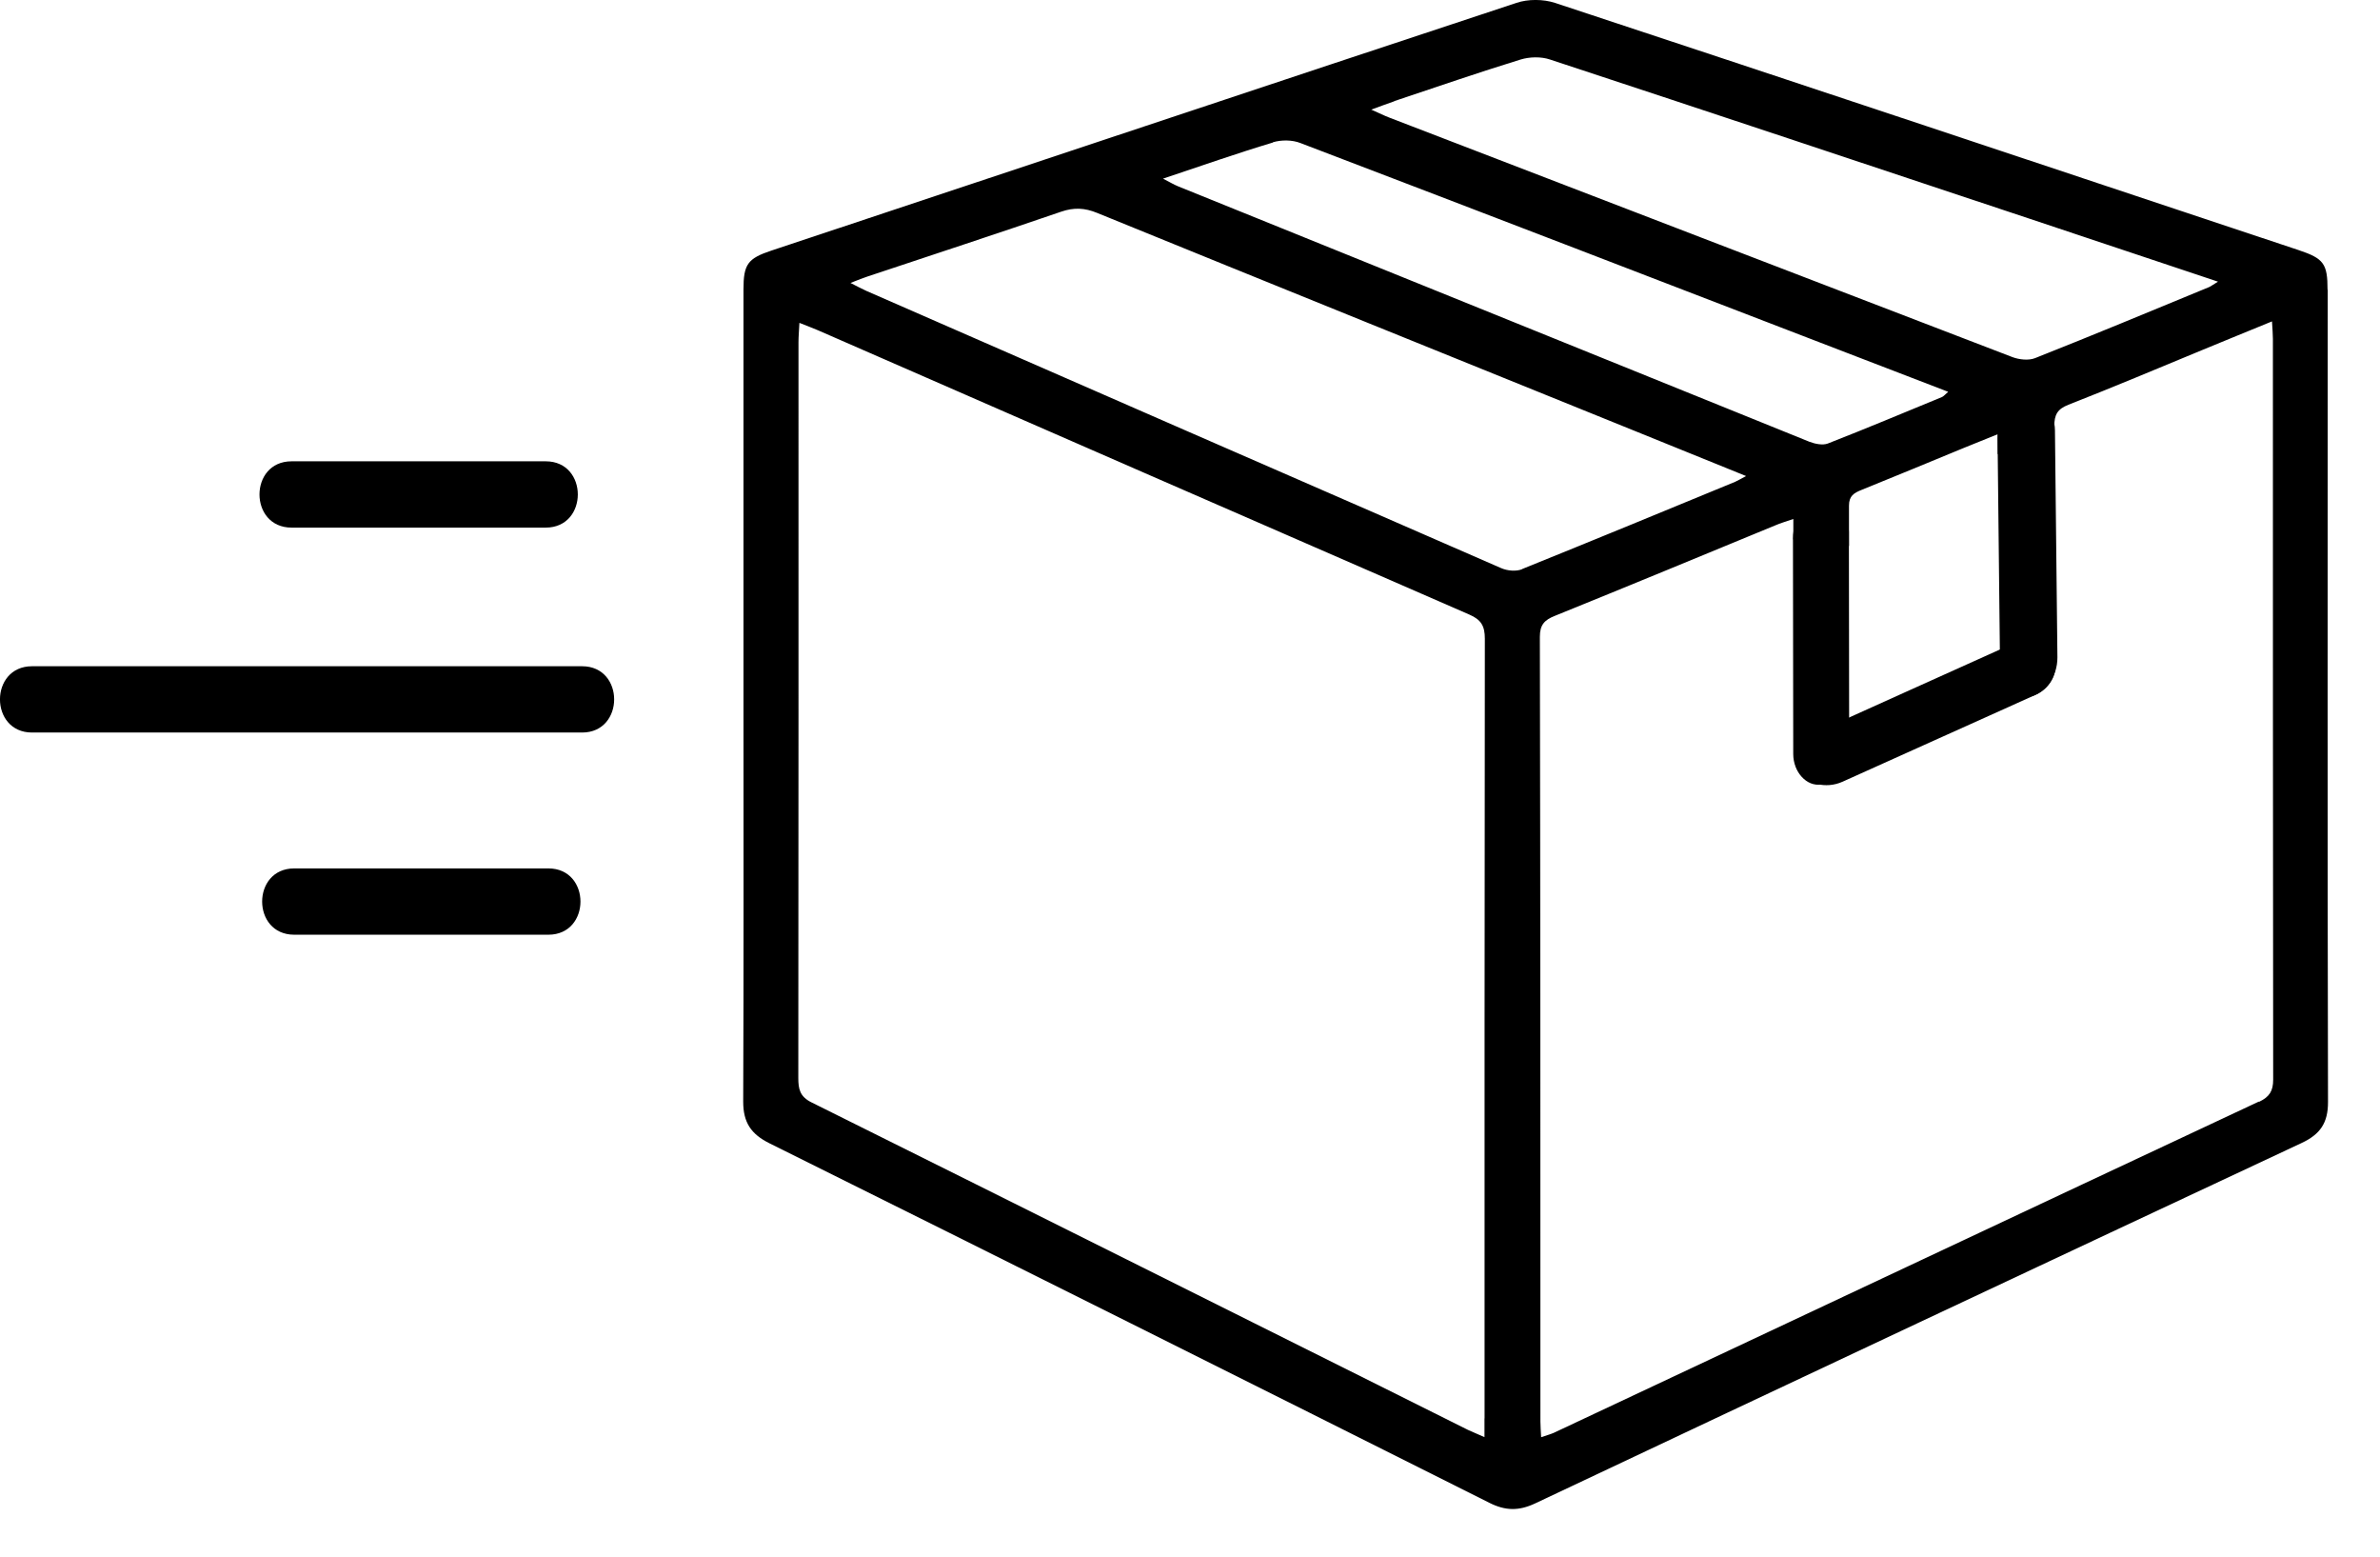
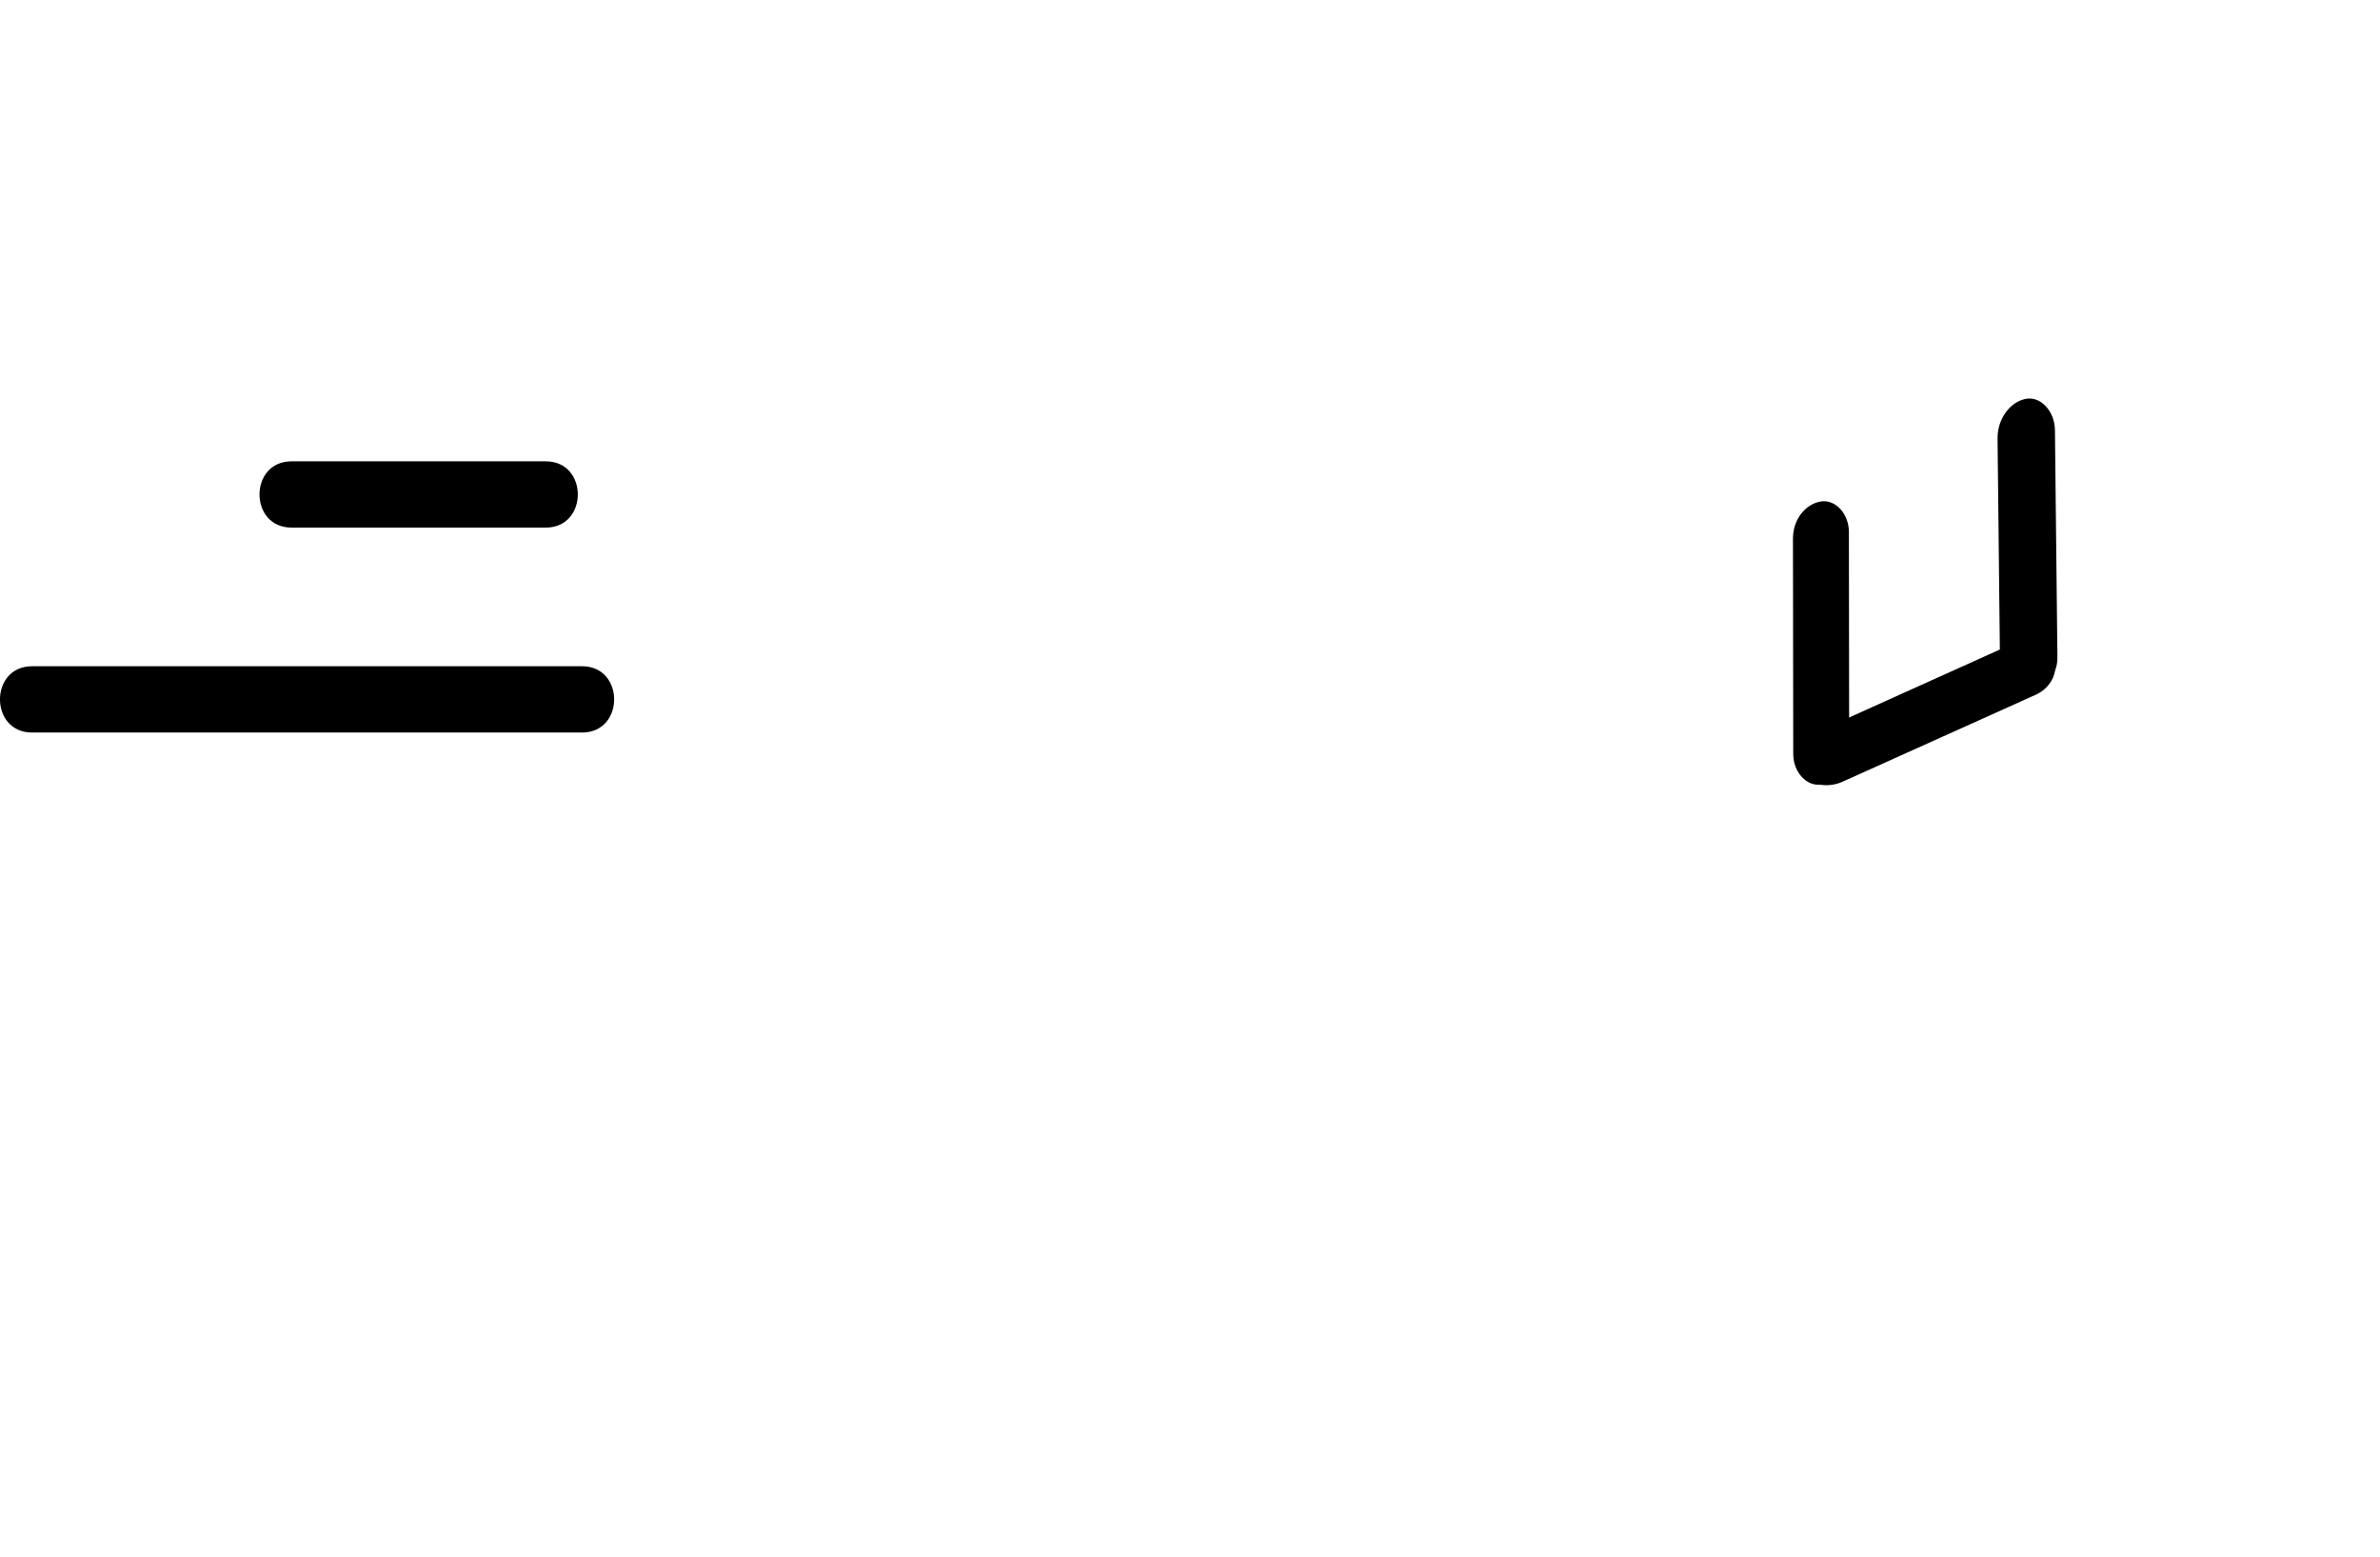
<svg xmlns="http://www.w3.org/2000/svg" width="26" height="17" viewBox="0 0 26 17" fill="none">
-   <path d="M25.427 3.164C25.427 2.88 25.386 2.823 25.11 2.731C22.404 1.83 19.697 0.926 16.989 0.032C16.861 -0.01 16.693 -0.012 16.565 0.032C13.85 0.929 11.139 1.835 8.426 2.737C8.168 2.823 8.122 2.886 8.122 3.162C8.122 4.646 8.122 6.13 8.122 7.614C8.122 9.098 8.125 10.559 8.119 12.031C8.119 12.258 8.204 12.385 8.404 12.485C11.029 13.789 13.651 15.099 16.27 16.412C16.445 16.5 16.591 16.503 16.77 16.419C19.559 15.102 22.349 13.791 25.143 12.483C25.347 12.388 25.433 12.263 25.432 12.034C25.425 9.078 25.429 6.121 25.429 3.165L25.427 3.164ZM15.232 1.104C15.692 0.951 16.149 0.792 16.612 0.65C16.71 0.62 16.836 0.617 16.933 0.65C18.679 1.225 20.422 1.806 22.164 2.386C22.841 2.612 23.52 2.838 24.23 3.076C24.175 3.11 24.156 3.124 24.136 3.134C23.503 3.395 22.869 3.659 22.232 3.911C22.161 3.939 22.058 3.928 21.982 3.899C19.715 3.03 17.448 2.157 15.182 1.286C15.124 1.264 15.07 1.237 14.98 1.197C15.09 1.158 15.161 1.129 15.232 1.106V1.104ZM13.905 1.554C13.998 1.526 14.117 1.527 14.206 1.562C16.198 2.322 18.188 3.088 20.18 3.855C20.542 3.994 20.906 4.134 21.283 4.279C21.249 4.308 21.233 4.328 21.215 4.336C20.799 4.507 20.385 4.681 19.967 4.844C19.911 4.865 19.829 4.848 19.768 4.825C17.467 3.895 15.167 2.965 12.868 2.034C12.824 2.016 12.781 1.99 12.705 1.951C13.133 1.808 13.517 1.673 13.907 1.556L13.905 1.554ZM16.217 15.491V15.695C16.132 15.657 16.084 15.638 16.037 15.616C13.647 14.424 11.257 13.228 8.865 12.039C8.738 11.976 8.721 11.894 8.721 11.772C8.724 9.094 8.723 6.414 8.723 3.736C8.723 3.674 8.729 3.612 8.733 3.526C8.818 3.56 8.878 3.582 8.936 3.607C11.307 4.643 13.678 5.679 16.052 6.712C16.181 6.768 16.221 6.837 16.221 6.975C16.217 9.813 16.218 12.651 16.218 15.491H16.217ZM16.629 6.216C16.563 6.243 16.466 6.234 16.398 6.204C14.087 5.198 11.777 4.188 9.467 3.178C9.418 3.156 9.371 3.131 9.291 3.09C9.381 3.055 9.429 3.035 9.479 3.019C10.185 2.784 10.892 2.552 11.595 2.311C11.733 2.264 11.851 2.27 11.985 2.325C13.943 3.123 15.902 3.914 17.861 4.707C18.254 4.867 18.646 5.025 19.075 5.199C19.006 5.235 18.981 5.251 18.955 5.262C18.179 5.582 17.405 5.901 16.627 6.215L16.629 6.216ZM24.675 12.031C22.106 13.234 19.541 14.443 16.974 15.648C16.933 15.666 16.889 15.677 16.836 15.696C16.833 15.629 16.828 15.576 16.828 15.524C16.828 12.667 16.828 9.812 16.822 6.955C16.822 6.824 16.872 6.771 16.985 6.726C17.79 6.4 18.593 6.068 19.395 5.737C19.451 5.713 19.509 5.696 19.591 5.668V5.892C19.663 5.853 19.743 5.825 19.838 5.82C19.965 5.814 20.097 5.872 20.199 5.963C20.199 5.815 20.199 5.669 20.199 5.522C20.199 5.414 20.255 5.383 20.337 5.35C20.71 5.199 21.08 5.046 21.453 4.892C21.57 4.844 21.689 4.797 21.824 4.742V4.961C21.876 4.92 21.935 4.889 22.003 4.867C22.152 4.818 22.313 4.856 22.442 4.942C22.442 4.847 22.442 4.75 22.442 4.654C22.442 4.529 22.476 4.467 22.597 4.42C23.086 4.228 23.572 4.024 24.057 3.823C24.302 3.723 24.546 3.621 24.82 3.51C24.825 3.596 24.83 3.649 24.83 3.701C24.83 6.398 24.83 9.094 24.833 11.791C24.833 11.915 24.792 11.979 24.681 12.032L24.675 12.031Z" fill="black" />
  <path d="M20.201 8.164C20.201 7.379 20.2 6.594 20.198 5.809C20.198 5.616 20.054 5.449 19.889 5.477C19.723 5.505 19.587 5.674 19.587 5.88C19.587 6.665 19.588 7.45 19.59 8.235C19.59 8.428 19.734 8.595 19.899 8.567C20.063 8.539 20.201 8.37 20.201 8.164Z" fill="black" />
-   <path d="M22.476 7.179C22.466 6.353 22.459 5.525 22.449 4.699C22.448 4.497 22.297 4.323 22.129 4.356C21.962 4.389 21.821 4.569 21.822 4.787C21.832 5.613 21.84 6.44 21.849 7.266C21.851 7.468 22.001 7.642 22.169 7.61C22.339 7.577 22.477 7.396 22.476 7.179Z" fill="black" />
+   <path d="M22.476 7.179C22.466 6.353 22.459 5.525 22.449 4.699C22.448 4.497 22.297 4.323 22.129 4.356C21.962 4.389 21.821 4.569 21.822 4.787C21.832 5.613 21.84 6.44 21.849 7.266C22.339 7.577 22.477 7.396 22.476 7.179Z" fill="black" />
  <path d="M20.129 8.537C20.833 8.221 21.537 7.904 22.242 7.586C22.414 7.508 22.507 7.309 22.416 7.171C22.325 7.033 22.116 6.973 21.931 7.056C21.228 7.373 20.524 7.689 19.819 8.008C19.646 8.086 19.554 8.285 19.645 8.423C19.736 8.561 19.944 8.62 20.129 8.537Z" fill="black" />
  <path d="M0.35 8H6.359C6.826 8 6.826 7.276 6.359 7.276H0.35C-0.117 7.276 -0.117 8 0.35 8Z" fill="black" />
  <path d="M3.185 5.762H5.962C6.429 5.762 6.429 5.038 5.962 5.038H3.185C2.718 5.038 2.718 5.762 3.185 5.762Z" fill="black" />
-   <path d="M3.214 10.208H5.991C6.458 10.208 6.458 9.484 5.991 9.484H3.214C2.747 9.484 2.747 10.208 3.214 10.208Z" fill="black" />
</svg>